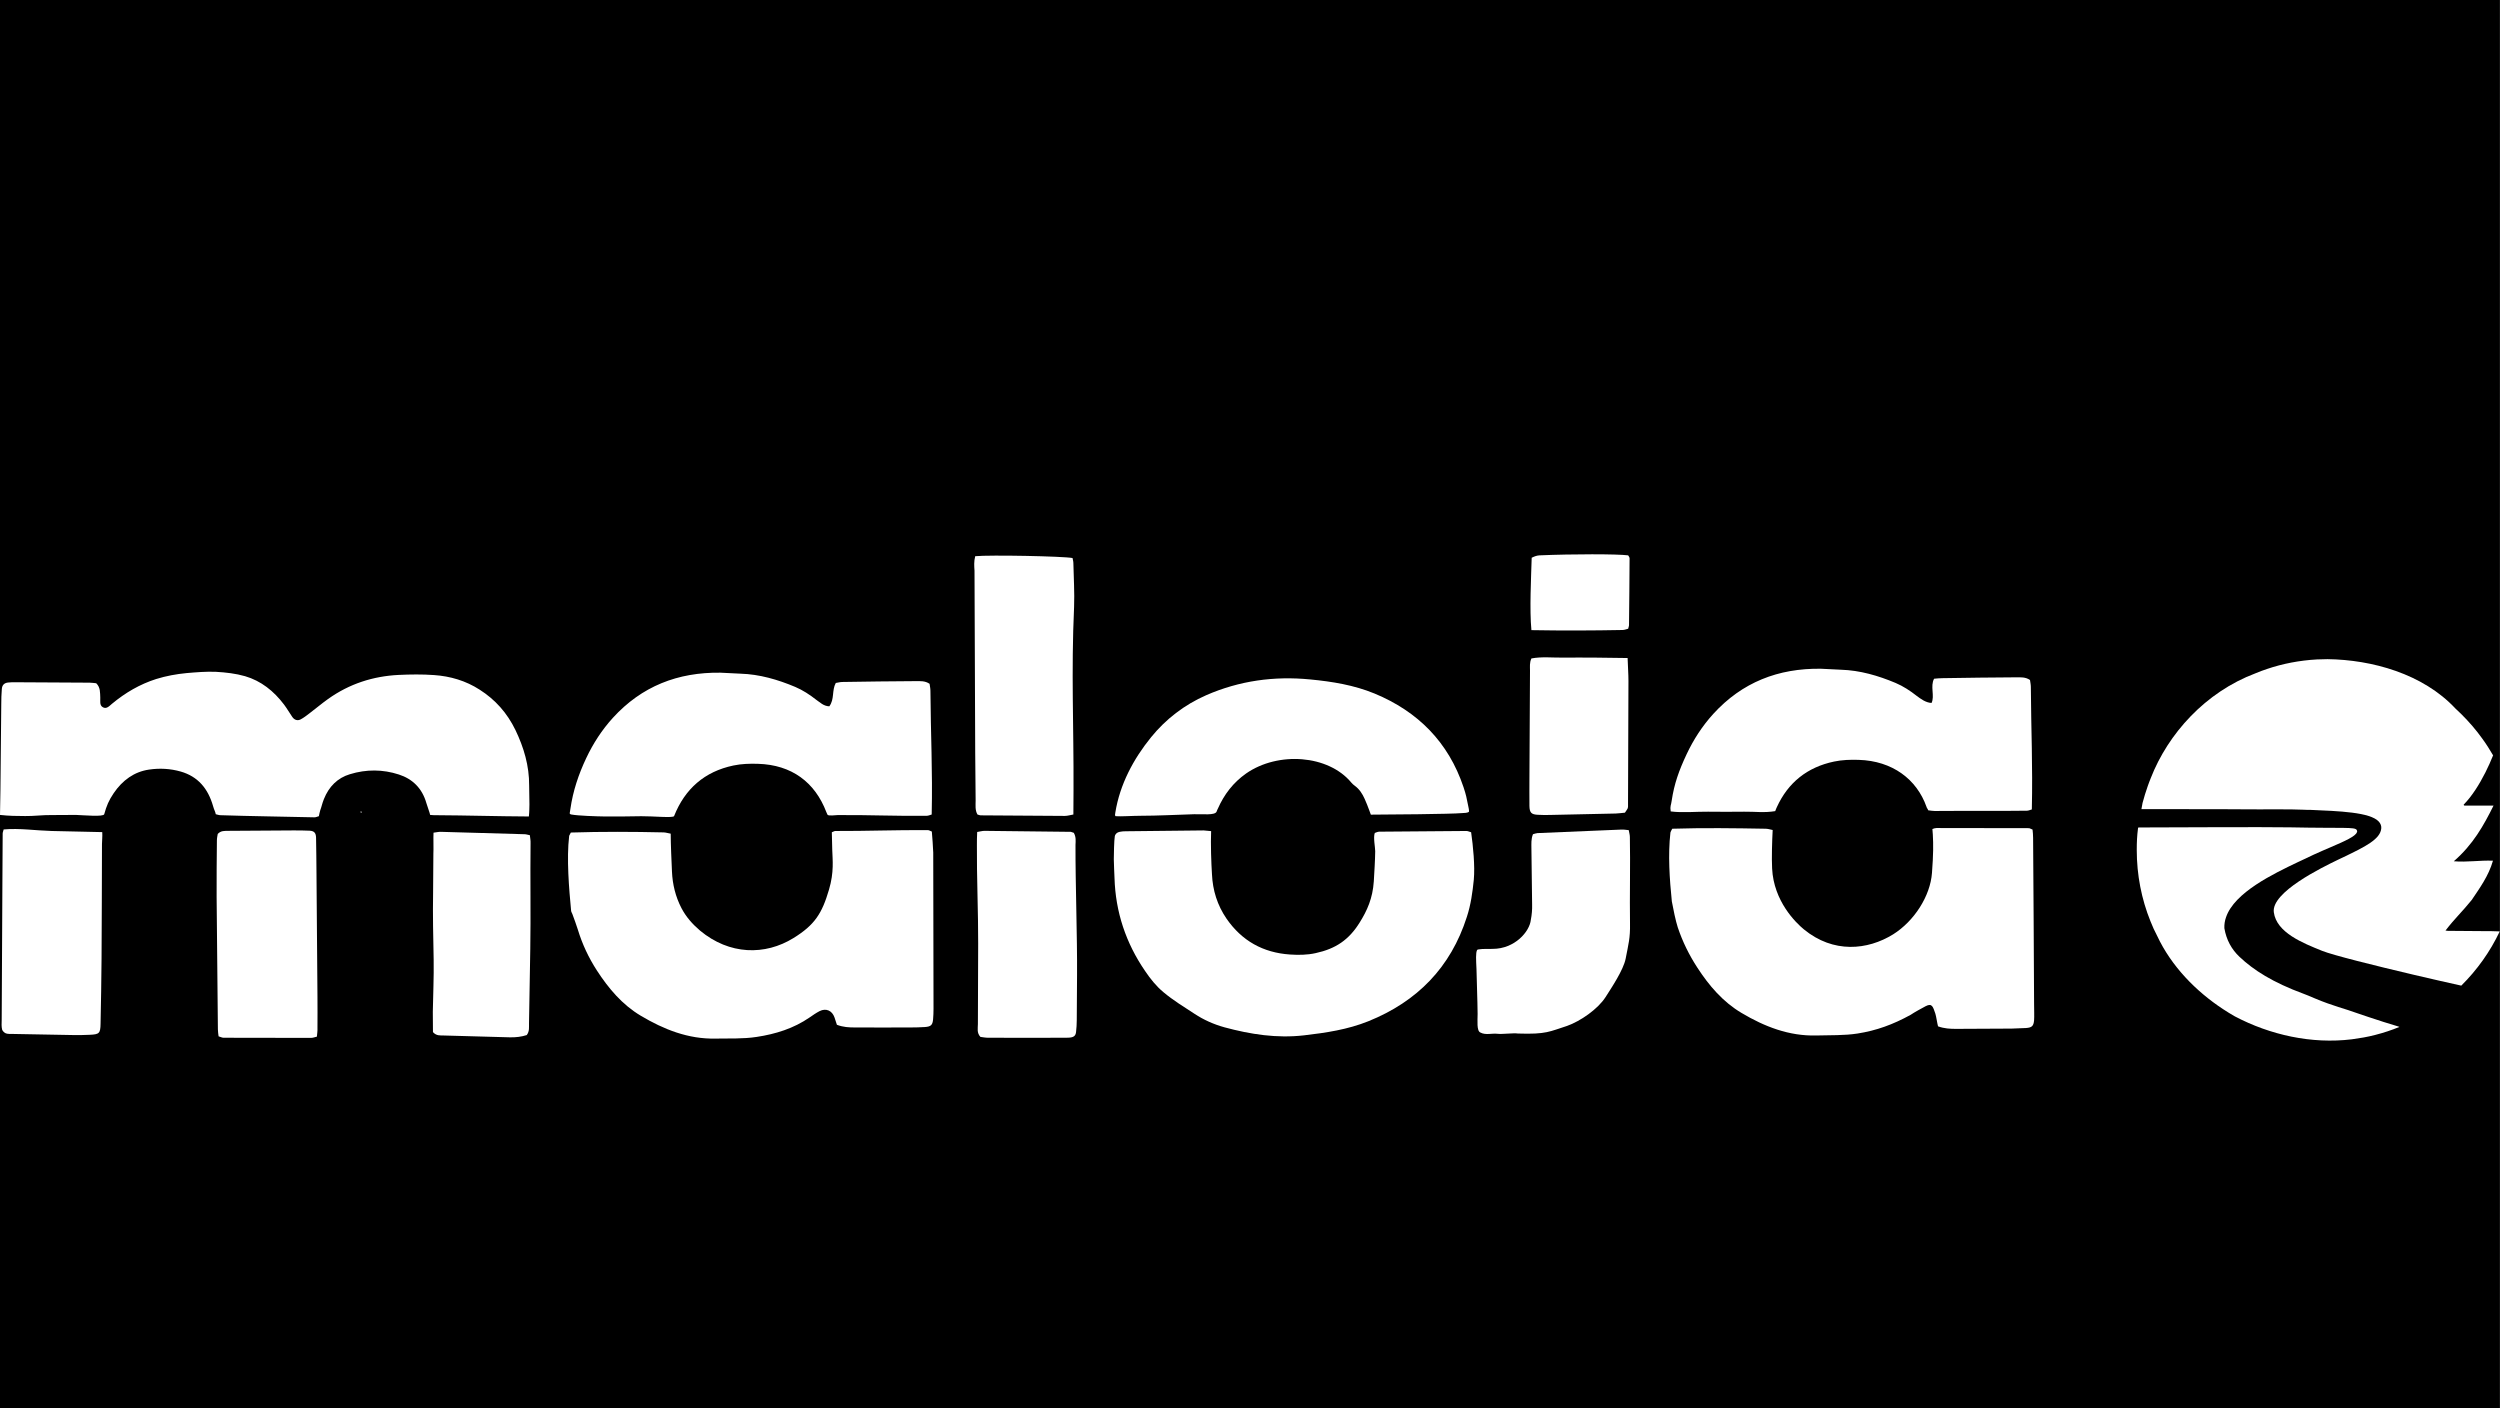
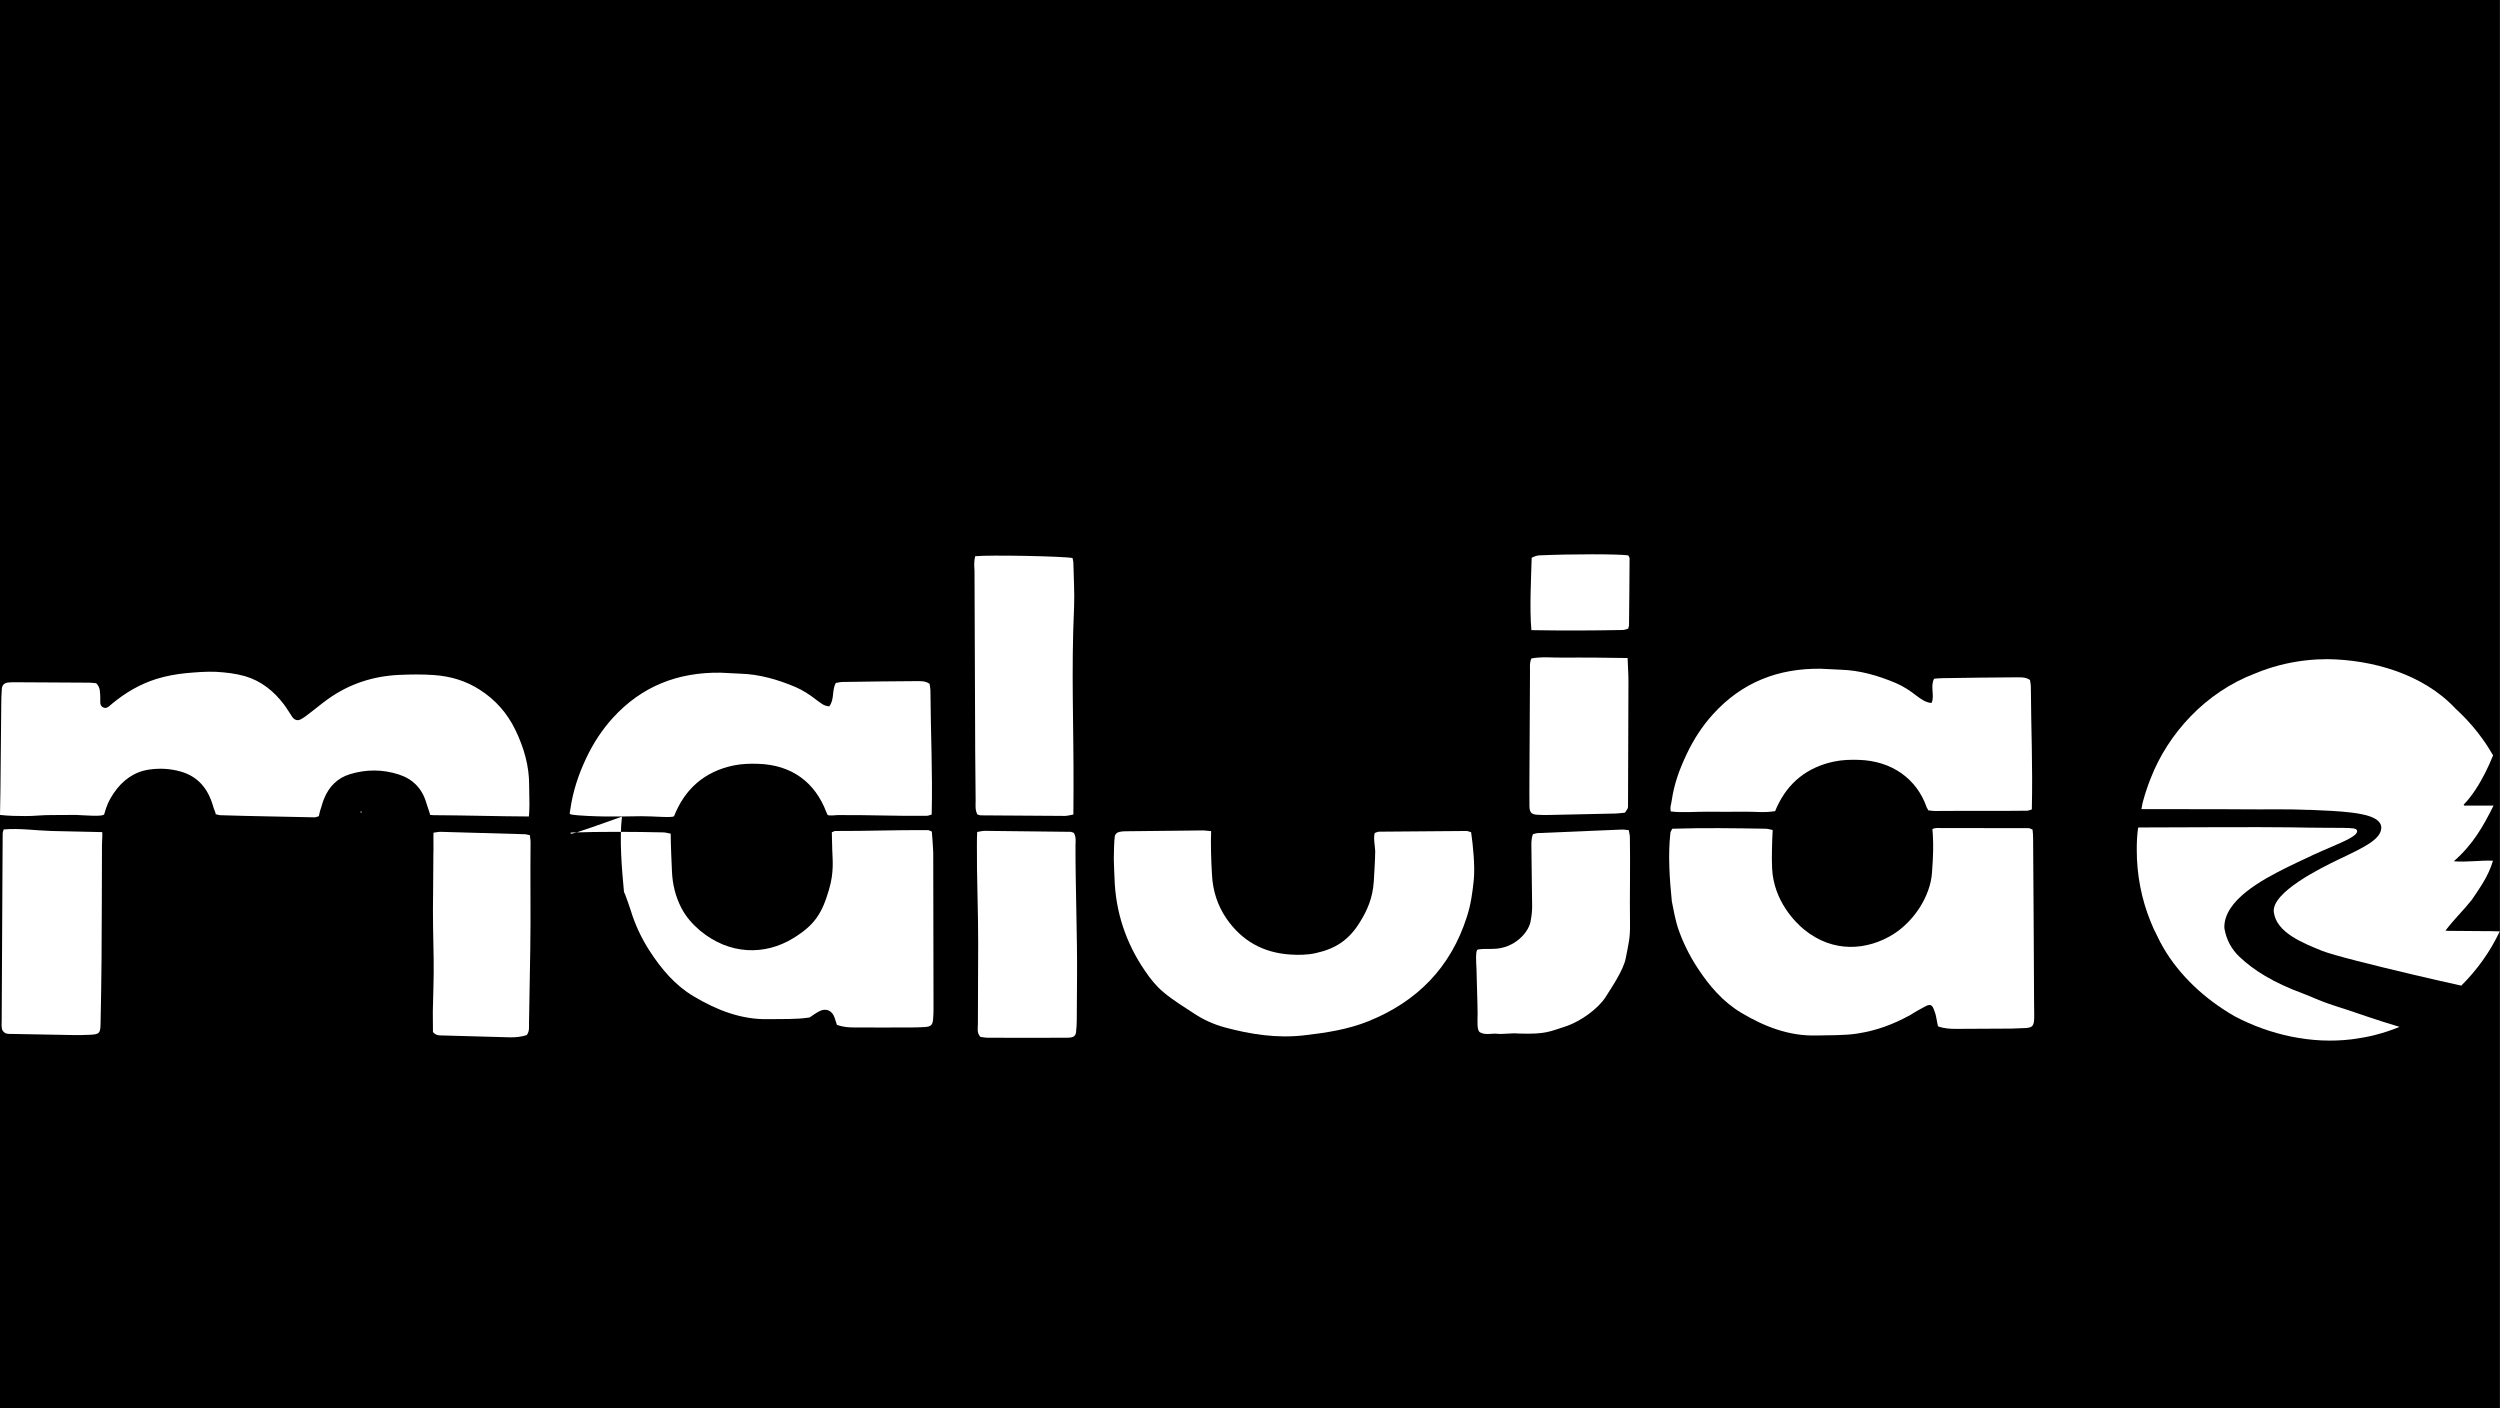
<svg xmlns="http://www.w3.org/2000/svg" version="1.1" x="0px" y="0px" viewBox="0 0 177.5 100" style="enable-background:new 0 0 177.5 100;" xml:space="preserve">
  <rect x="0" y="0" width="177.5" height="100" fill="#808080" stroke="none" />
  <style type="text/css">
	.st0{fill:#FFFFFF;}
</style>
  <g id="Ebene_1">
    <rect x="-0.18" y="0" width="177.67" height="100" />
    <g id="PageItem14423_1_" transform="scale(1)">
      <path class="st0" d="M108.73,44.74c-0.14-1.45-0.02-3.74,0.02-5.14c0.22-0.11,0.38-0.16,0.56-0.17c2.33-0.1,5.51-0.1,6.29,0    c0.03,0.06,0.1,0.13,0.1,0.21c-0.01,1.23-0.02,3.51-0.04,4.74c0,0.08-0.04,0.16-0.06,0.26c-0.13,0.03-0.26,0.09-0.4,0.09    C113.08,44.77,110.96,44.78,108.73,44.74z" />
      <path class="st0" d="M37.55,57.97c-2.17-0.01-4.48-0.08-6.55-0.09c-0.16,0-0.26,0-0.46-0.02c-0.04-0.2-0.16-0.48-0.27-0.85    c-0.3-1.05-0.99-1.71-1.95-2.02c-1.14-0.37-2.31-0.38-3.48-0.02c-0.87,0.26-1.49,0.88-1.84,1.76c-0.13,0.32-0.16,0.53-0.26,0.79    c-0.04,0.14-0.07,0.27-0.1,0.43c-0.12,0.03-0.23,0.09-0.33,0.08c-2.1-0.05-4.56-0.08-6.65-0.15c-0.11,0-0.21-0.04-0.34-0.07    c-0.04-0.21-0.11-0.28-0.19-0.57c-0.36-1.26-1.08-2.11-2.3-2.46c-0.74-0.21-1.49-0.25-2.24-0.14c-1.05,0.15-1.89,0.75-2.52,1.68    c-0.35,0.52-0.5,0.88-0.67,1.49c-0.06,0.2-1.43,0.07-2.01,0.05c-0.59-0.01-1.17,0.02-1.76,0.01c-0.59-0.01-1.25,0.08-1.84,0.07    C1.21,57.94,0.62,57.93,0,57.86c0.01-0.82,0.02-0.95,0.03-1.73c0.02-2.04,0.04-4.09,0.06-6.13c0-0.36,0.01-0.72,0.04-1.08    c0.02-0.28,0.17-0.43,0.44-0.46c0.17-0.02,0.34-0.02,0.5-0.02c1.76,0.01,3.53,0.02,5.29,0.03c0.17,0,0.33,0.03,0.47,0.04    c0.31,0.3,0.27,0.67,0.29,1.03c0.01,0.23-0.06,0.52,0.16,0.66c0.27,0.18,0.48-0.07,0.67-0.23c0.95-0.79,1.98-1.39,3.14-1.76    c0.71-0.22,1.43-0.35,2.15-0.42c0.7-0.06,1.4-0.12,2.1-0.09c0.69,0.04,1.4,0.12,2.06,0.31c1.13,0.33,2.04,1.05,2.77,2.02    c0.21,0.28,0.38,0.58,0.58,0.87c0.15,0.22,0.37,0.29,0.59,0.18c0.23-0.12,0.43-0.28,0.64-0.44c0.44-0.33,0.86-0.69,1.31-1.01    c1.53-1.09,3.21-1.62,5.01-1.71c0.84-0.04,1.68-0.05,2.52,0.01c1.15,0.08,2.25,0.4,3.24,1.04c1.1,0.7,1.95,1.65,2.54,2.87    c0.59,1.23,0.98,2.53,0.97,3.94c0,0.69,0.02,0.64,0.02,1.33C37.58,57.37,37.59,57.59,37.55,57.97z" />
-       <path class="st0" d="M40.53,59.11c2.21-0.07,4.38-0.06,6.58-0.01c0.16,0,0.31,0.06,0.51,0.09c0,0.74,0.06,2.01,0.09,2.7    c0.04,0.9,0.25,1.77,0.67,2.58c0.33,0.63,0.77,1.13,1.32,1.6c2.09,1.74,4.62,1.78,6.64,0.53c1.5-0.93,2.02-1.73,2.52-3.44    c0.37-1.25,0.25-2.12,0.23-2.82c0-0.11-0.03-1.13-0.03-1.25c0.1-0.03,0.17-0.09,0.25-0.09c2.18,0.01,4.39-0.08,6.58-0.06    c0.08,0,0.15,0.06,0.27,0.1c0.02,0.21,0.1,1.27,0.1,1.49c0.01,3.7,0.02,7.39,0.02,11.09c0,0.25-0.01,0.5-0.03,0.75    c-0.04,0.41-0.15,0.52-0.59,0.55c-0.33,0.02-0.67,0.03-1.01,0.03c-1.32,0-2.63,0.01-3.95,0c-0.42,0-0.84-0.02-1.28-0.19    c-0.05-0.16-0.11-0.34-0.17-0.52c-0.17-0.49-0.6-0.68-1.06-0.45c-0.25,0.13-0.48,0.29-0.71,0.45c-1.13,0.78-2.42,1.18-3.75,1.38    c-0.96,0.15-1.95,0.1-2.93,0.12c-1.94,0.04-3.67-0.65-5.3-1.62c-1.33-0.79-2.3-1.95-3.13-3.23c-0.58-0.9-1.03-1.86-1.34-2.88    c-0.11-0.37-0.26-0.74-0.39-1.11c-0.03-0.08-0.08-0.15-0.09-0.23c-0.15-1.59-0.33-3.71-0.14-5.31    C40.41,59.32,40.45,59.28,40.53,59.11z" />
+       <path class="st0" d="M40.53,59.11c2.21-0.07,4.38-0.06,6.58-0.01c0.16,0,0.31,0.06,0.51,0.09c0,0.74,0.06,2.01,0.09,2.7    c0.04,0.9,0.25,1.77,0.67,2.58c0.33,0.63,0.77,1.13,1.32,1.6c2.09,1.74,4.62,1.78,6.64,0.53c1.5-0.93,2.02-1.73,2.52-3.44    c0.37-1.25,0.25-2.12,0.23-2.82c0-0.11-0.03-1.13-0.03-1.25c0.1-0.03,0.17-0.09,0.25-0.09c2.18,0.01,4.39-0.08,6.58-0.06    c0.08,0,0.15,0.06,0.27,0.1c0.02,0.21,0.1,1.27,0.1,1.49c0.01,3.7,0.02,7.39,0.02,11.09c0,0.25-0.01,0.5-0.03,0.75    c-0.04,0.41-0.15,0.52-0.59,0.55c-0.33,0.02-0.67,0.03-1.01,0.03c-1.32,0-2.63,0.01-3.95,0c-0.42,0-0.84-0.02-1.28-0.19    c-0.05-0.16-0.11-0.34-0.17-0.52c-0.17-0.49-0.6-0.68-1.06-0.45c-0.25,0.13-0.48,0.29-0.71,0.45c-0.96,0.15-1.95,0.1-2.93,0.12c-1.94,0.04-3.67-0.65-5.3-1.62c-1.33-0.79-2.3-1.95-3.13-3.23c-0.58-0.9-1.03-1.86-1.34-2.88    c-0.11-0.37-0.26-0.74-0.39-1.11c-0.03-0.08-0.08-0.15-0.09-0.23c-0.15-1.59-0.33-3.71-0.14-5.31    C40.41,59.32,40.45,59.28,40.53,59.11z" />
      <path class="st0" d="M85.99,59.01c-0.04,0.91,0.01,2.31,0.06,3.06c0.05,1.14,0.38,2.2,1.03,3.15c1.09,1.58,2.6,2.42,4.5,2.55    c0.61,0.04,1.22,0.04,1.84-0.1c1.42-0.31,2.35-0.94,3.11-2.16c0.54-0.86,0.93-1.73,1.01-2.93c0.04-0.7,0.09-1.45,0.1-2.14    c0-0.28-0.15-0.99-0.03-1.3c0.09-0.03,0.19-0.08,0.3-0.09c2.07-0.02,4.14-0.04,6.21-0.05c0.1,0,0.21,0.06,0.33,0.09    c0.14,0.98,0.28,2.4,0.19,3.37c-0.09,0.89-0.21,1.77-0.49,2.63c-1.15,3.6-3.53,6.02-7,7.42c-1.47,0.59-3.01,0.82-4.57,1    c-1.93,0.22-3.79-0.07-5.64-0.57c-0.76-0.21-1.48-0.53-2.13-0.96c-0.75-0.49-1.52-0.96-2.2-1.53c-0.51-0.42-0.94-0.96-1.31-1.51    c-1.36-1.98-2.1-4.19-2.17-6.6c-0.01-0.45-0.05-0.89-0.05-1.34c0-0.25,0.02-1.37,0.07-1.62c0.03-0.17,0.17-0.29,0.35-0.32    c0.14-0.03,0.28-0.04,0.42-0.04c1.85-0.02,3.69-0.04,5.54-0.06C85.62,58.97,85.78,58.99,85.99,59.01z" />
      <path class="st0" d="M58.88,50.15c0.38-0.5,0.17-1.13,0.46-1.66c0.15-0.02,0.31-0.07,0.47-0.07c1.73-0.03,3.47-0.05,5.2-0.06    c0.33,0,0.67-0.03,0.99,0.19c0.02,0.16,0.06,0.33,0.06,0.49c0.02,3.1,0.16,5.66,0.09,8.79c-0.14,0.04-0.24,0.09-0.35,0.09    c-2.15,0.03-4.17-0.07-6.33-0.05c-0.11,0-0.67,0.08-0.72-0.03c-0.02-0.04-0.06-0.14-0.08-0.18c-0.81-2.13-2.47-3.36-4.85-3.43    c-0.58-0.02-1.18,0-1.75,0.12c-2.04,0.43-3.44,1.65-4.21,3.59c-0.06,0.15-1.53,0-2.33,0.01c-0.78,0.01-1.77,0.03-2.55,0.02    c-0.64-0.01-1.93-0.05-2.41-0.14c-0.11-0.02-0.12-0.06-0.12-0.1c0.01-0.1,0.03-0.21,0.05-0.31c0.18-1.26,0.58-2.45,1.12-3.59    c0.49-1.04,1.11-2,1.89-2.86c2.05-2.25,4.62-3.25,7.64-3.21c0.48,0.01,0.95,0.06,1.42,0.07c1.36,0.04,2.65,0.42,3.89,0.94    c0.54,0.23,1.03,0.55,1.5,0.92C58.23,49.87,58.46,50.13,58.88,50.15z" />
      <path class="st0" d="M118.73,58.84c2.21-0.07,4.41-0.04,6.62,0c0.16,0,0.32,0.05,0.51,0.09c-0.04,0.75-0.08,1.97-0.04,2.73    c0.11,2.33,1.69,3.86,2.25,4.32c2.1,1.73,4.53,1.48,6.34,0.36c1.5-0.94,2.64-2.72,2.76-4.36c0.1-1.33,0.1-2.02,0.06-2.73    c0-0.11-0.03-0.27-0.03-0.39c0.09-0.04,0.22-0.07,0.29-0.07c2.18,0,4.37,0,6.55,0.01c0.08,0,0.15,0.06,0.27,0.1    c0.02,0.21,0.04,0.37,0.04,0.59c0.03,3.7,0.05,8.12,0.07,11.82c0,0.25,0.02,0.88,0,1.13c-0.04,0.41-0.15,0.52-0.58,0.55    c-0.33,0.02-0.67,0.03-1.01,0.04c-1.32,0.01-2.63,0.02-3.95,0.02c-0.42,0-0.84-0.02-1.28-0.18c-0.05-0.16-0.13-0.72-0.19-0.9    c-0.17-0.49-0.23-0.77-0.69-0.53c-0.25,0.13-0.83,0.45-1.06,0.61c-1.27,0.7-2.44,1.12-3.77,1.33c-0.96,0.15-1.95,0.11-2.93,0.14    c-1.94,0.05-3.68-0.63-5.31-1.6c-1.33-0.79-2.31-1.94-3.14-3.22c-0.58-0.89-1.05-1.84-1.39-2.86c-0.14-0.43-0.33-1.33-0.42-1.84    c-0.16-1.59-0.28-3.3-0.1-4.89C118.61,59.05,118.65,59,118.73,58.84z" />
      <path class="st0" d="M137.14,49.91c0.24-0.5-0.11-1.18,0.18-1.72c0.15-0.02,0.46-0.04,0.62-0.04c1.73-0.03,3.47-0.05,5.2-0.06    c0.33,0,0.67-0.03,0.99,0.19c0.02,0.16,0.06,0.33,0.06,0.49c0.02,3.1,0.14,5.57,0.07,8.7c-0.14,0.04-0.24,0.09-0.35,0.09    c-2.15,0.03-4.4,0-6.55,0.02c-0.11,0-0.33-0.03-0.46-0.05c-0.08-0.24-0.04-0.01-0.12-0.25c-0.69-1.95-2.42-3.26-4.81-3.33    c-0.58-0.02-1.18,0-1.75,0.12c-1.91,0.4-3.27,1.5-4.06,3.23c-0.05,0.12-0.05,0.1-0.12,0.29c-0.8,0.13-1.4,0.03-2.2,0.04    c-0.78,0.01-1.78,0.01-2.57,0c-0.8-0.01-1.85,0.09-2.65-0.02c-0.06-0.4,0.03-0.43,0.07-0.76c0.18-1.21,0.52-2.15,1.06-3.3    c0.49-1.04,1.11-2,1.89-2.86c2.05-2.25,4.62-3.25,7.64-3.21c0.48,0.01,0.95,0.06,1.42,0.07c1.36,0.04,2.65,0.42,3.89,0.94    c0.54,0.23,1.03,0.55,1.5,0.92C136.36,49.61,136.72,49.89,137.14,49.91z" />
-       <path class="st0" d="M104.3,57.63c-0.11,0.1-0.35,0.09-0.51,0.1c-0.69,0.07-5.51,0.11-6.46,0.11c-0.06-0.15-0.05-0.12-0.11-0.3    c-0.15-0.39-0.16-0.44-0.33-0.82c-0.16-0.36-0.37-0.69-0.7-0.93c-0.09-0.07-0.18-0.14-0.25-0.23c-1.62-1.96-5.19-2.23-7.47-0.64    c-0.91,0.64-1.56,1.49-2,2.49c-0.05,0.11-0.05,0.09-0.09,0.21c-0.11,0.29-1.01,0.17-1.6,0.19c-0.56,0.02-1.4,0.05-1.96,0.07    c-0.59,0.02-1.24,0.04-1.83,0.04c-0.55,0-1.4,0.06-1.78,0.03c-0.07-0.05-0.04-0.13-0.02-0.27c0.32-1.98,1.28-3.79,2.54-5.34    c1.04-1.28,2.36-2.3,3.91-2.98c2.36-1.03,4.82-1.37,7.38-1.12c1.57,0.15,3.11,0.4,4.57,1c3.09,1.28,5.25,3.46,6.32,6.65    c0.2,0.61,0.2,0.69,0.33,1.32C104.26,57.33,104.31,57.48,104.3,57.63z" />
      <path class="st0" d="M69.24,39.49c1.03-0.1,6.23,0,6.91,0.13c0.02,0.11,0.06,0.24,0.06,0.37c0.02,1.04,0.09,2.07,0.05,3.1    c-0.21,4.67-0.02,8.37-0.04,13.04c0,0.56-0.01,1.11-0.01,1.7c-0.23,0.04-0.42,0.1-0.61,0.1c-1.99-0.01-3.97-0.03-5.96-0.04    c-0.08,0-0.16-0.04-0.24-0.06c-0.18-0.31-0.13-0.66-0.13-0.99c-0.01-1.46-0.02-1.94-0.03-3.39c-0.02-4.31-0.04-8.62-0.05-12.93    C69.17,40.2,69.14,39.87,69.24,39.49z" />
      <path class="st0" d="M104.87,67.46c0.01-0.02,0.04-0.05,0.09-0.05c0.41-0.06,0.53-0.02,1.02-0.04c1.57,0,2.63-1.23,2.71-2.07    c0.07-0.35,0.1-0.72,0.09-1.08c-0.01-1.03-0.04-2.95-0.05-3.98c0-0.33-0.03-0.67,0.11-1.01c0.11-0.03,0.21-0.07,0.32-0.08    c1.98-0.09,3.96-0.17,5.95-0.25c0.16-0.01,0.33,0.02,0.53,0.04c0.03,0.18,0.08,0.33,0.08,0.49c0.04,1.84-0.02,4.29,0.01,6.13    c0.02,1.06-0.11,1.46-0.31,2.51c-0.16,0.8-0.99,2.04-1.43,2.73c-0.54,0.84-1.77,1.7-2.73,2.04c-1.23,0.39-1.45,0.61-3.49,0.54    c-0.3-0.05-1.12,0.06-1.43,0.02c-0.42-0.05-0.86,0.11-1.23-0.09c-0.28-0.11-0.2-0.84-0.2-1.32c-0.01-1.06-0.06-2.12-0.08-3.18    C104.8,68.14,104.77,67.67,104.87,67.46z" />
-       <path class="st0" d="M22.5,73.6c-0.15,0.04-0.29,0.09-0.42,0.09c-2.07,0-4.14,0-6.21-0.01c-0.1,0-0.21-0.06-0.35-0.1    c-0.02-0.17-0.05-0.33-0.05-0.5c-0.03-3.13-0.06-6.27-0.09-9.4c-0.01-1.04,0.01-2.98,0.02-4.02c0-0.16,0.04-0.33,0.06-0.45    c0.23-0.25,0.5-0.21,0.74-0.22c1.54-0.01,3.08-0.02,4.62-0.03c0.39,0,0.78,0,1.17,0.02c0.32,0.02,0.44,0.16,0.45,0.49    c0.02,0.53,0.02,1.98,0.03,2.51c0.02,2.94,0.05,5.88,0.07,8.82c0.01,0.73,0,1.46,0,2.18C22.55,73.19,22.52,73.38,22.5,73.6z" />
      <path class="st0" d="M7.26,59.08c0.02,0.35-0.02,0.6-0.02,0.85c-0.01,2.49-0.01,5.64-0.03,8.13c-0.01,1.54-0.04,3.08-0.07,4.61    c-0.01,0.7-0.09,0.77-0.77,0.8c-0.36,0.02-0.73,0.02-1.09,0.02c-1.45-0.02-2.91-0.05-4.36-0.08c-0.17,0-0.35,0.01-0.5-0.04    c-0.11-0.04-0.24-0.17-0.27-0.27c-0.05-0.21-0.04-0.44-0.03-0.67c0.01-3.24,0.03-6.49,0.05-9.73c0-0.95,0.01-2.57,0.02-3.52    c0-0.08,0.04-0.16,0.07-0.29c1.14-0.1,2.27,0.08,3.41,0.11C4.8,59.02,6.01,59.05,7.26,59.08z" />
      <path class="st0" d="M76.24,59.13c0.17,0.3,0.13,0.58,0.12,0.86c-0.01,2.74,0.13,6.5,0.11,9.25c-0.01,1.06-0.01,2.13-0.02,3.19    c0,0.28-0.02,0.56-0.05,0.84c-0.03,0.27-0.16,0.37-0.45,0.4c-0.08,0.01-0.17,0.01-0.25,0.01c-1.85,0-3.69,0.01-5.54,0    c-0.19,0-0.39-0.04-0.55-0.06c-0.27-0.29-0.18-0.61-0.18-0.91c0-1.9,0.01-3.81,0.02-5.71c0.01-1.99-0.11-4.99-0.09-6.98    c0-0.3,0-0.6,0.02-0.95c0.2-0.03,0.36-0.08,0.52-0.08c2.04,0.02,4.09,0.05,6.13,0.07C76.08,59.07,76.14,59.1,76.24,59.13z" />
      <path class="st0" d="M30.78,59.12c0.25-0.03,0.39-0.07,0.52-0.06c1.98,0.05,3.97,0.11,5.95,0.17c0.11,0,0.21,0.04,0.37,0.07    c0.02,0.2,0.06,0.38,0.05,0.57c-0.03,2.29,0.02,5.21-0.02,7.5c-0.03,1.76-0.06,3.52-0.09,5.28c-0.01,0.27,0.05,0.56-0.16,0.84    c-0.37,0.12-0.78,0.17-1.2,0.16c-1.57-0.04-3.13-0.08-4.7-0.13c-0.24-0.01-0.51,0.04-0.76-0.24c0-0.44-0.01-0.94-0.01-1.44    c0.02-1.23,0.08-2.46,0.06-3.69c-0.03-1.59-0.07-3.18-0.04-4.78c0.02-0.92,0-1.85,0.02-2.77C30.79,60.35,30.76,59.44,30.78,59.12z    " />
      <path class="st0" d="M115.56,46.72c0.02,0.63,0.06,1.13,0.06,1.63c-0.01,3.08-0.02,5.63-0.03,8.7c0,0.39,0.03,0.27-0.22,0.65    c-0.21,0.02-0.43,0.05-0.65,0.06c-1.54,0.04-3.08,0.07-4.61,0.1c-0.31,0.01-0.62,0.01-0.92-0.01c-0.46-0.02-0.59-0.15-0.6-0.62    c-0.01-0.87,0-1.22,0-2.09c0.01-2.69,0.02-4.84,0.04-7.53c0-0.27-0.04-0.56,0.1-0.86c0.74-0.14,1.49-0.05,2.24-0.06    c0.76-0.01,1.51,0,2.27,0C113.98,46.7,114.73,46.71,115.56,46.72z" />
      <path class="st0" d="M25.59,57.63c0.02-0.01,0.04-0.01,0.07-0.02c0.01,0.03,0.01,0.06,0.02,0.09c-0.02,0-0.05,0-0.07-0.01    C25.6,57.67,25.6,57.64,25.59,57.63z" />
      <path class="st0" d="M163.56,70.56c-2.2-0.81-3.57-1.69-4.56-2.63c-0.56-0.53-0.93-1.2-1.07-2.03c-0.01-0.27,0.03-0.53,0.12-0.78    c0.6-1.76,3.36-3.08,5.1-3.91c0.17-0.08,0.32-0.15,0.47-0.22c0.4-0.2,0.85-0.4,1.28-0.59c0.18-0.08,0.38-0.17,0.58-0.25    c1.03-0.44,1.77-0.78,1.86-1.06c0.03-0.05,0.02-0.11-0.01-0.16c-0.14-0.23-0.89-0.11-4.78-0.19l-0.08,0    c-0.95-0.02-2.79-0.01-4.87-0.01c-1.83,0-4.03,0.01-5.77,0.02c-0.01,0.02-0.02,0-0.03,0.05c-0.07,0.54-0.09,0.99-0.09,1.55    c0,1.78,0.34,3.49,0.97,5.05c0.14,0.36,0.3,0.71,0.48,1.05c1.01,2.16,2.76,3.94,4.68,5.2c0.27,0.18,0.55,0.35,0.83,0.51    c2.5,1.32,5.46,1.98,8.31,1.63c0.28-0.04,0.56-0.08,0.84-0.13c0.28-0.05,0.55-0.11,0.82-0.18c0.59-0.15,1.17-0.34,1.72-0.57    l-0.11-0.04c-0.65-0.19-1.36-0.42-2.08-0.66c-0.24-0.08-0.48-0.16-0.71-0.24c-1.01-0.37-1.81-0.54-3.07-1.07    C164,70.73,163.72,70.62,163.56,70.56z" />
      <path class="st0" d="M176.37,66.11c-0.86-0.01-1.71-0.01-2.57-0.02c-0.05,0-0.1-0.01-0.17-0.02c0.64-0.84,1.21-1.36,1.86-2.17    c0.55-0.82,1.2-1.7,1.51-2.79c-0.93-0.04-1.83,0.12-2.78,0.04c1.37-1.19,2.12-2.54,2.82-3.95c-0.71,0-1.38,0-2.04,0    c-0.01,0-0.03-0.01-0.04-0.01c-0.01,0-0.01-0.01-0.02-0.01c0-0.01-0.01-0.01-0.02-0.05c0.59-0.6,1.11-1.43,1.54-2.28    c0.21-0.41,0.39-0.83,0.55-1.22c-0.24-0.41-0.49-0.81-0.77-1.19c-0.44-0.62-0.94-1.19-1.48-1.73c-0.14-0.14-0.29-0.28-0.43-0.41    c-2.31-2.47-5.93-3.46-9.08-3.5c-0.25,0-0.5,0.01-0.75,0.02c-1.24,0.07-2.43,0.3-3.55,0.68c-0.27,0.09-0.54,0.19-0.8,0.3    c-3.59,1.35-6.22,4.31-7.44,7.43c-0.08,0.19-0.15,0.39-0.22,0.58c-0.14,0.39-0.26,0.79-0.37,1.2c-0.02,0.08-0.06,0.36-0.08,0.44    c0.15,0,0.29,0,0.44,0c1.99,0.01,4.4-0.01,6.48,0.01c1.97,0.02,3.55-0.02,4.57,0.03c0.1,0.01,0.34,0.01,0.48,0.01    c2.06,0.09,4.28,0.16,4.89,0.84c0.12,0.14,0.18,0.29,0.17,0.46c-0.05,0.78-1.15,1.32-2.67,2.05l-0.38,0.18    c-1.18,0.57-4.77,2.32-4.58,3.74c0.19,1.45,2.07,2.19,3.43,2.74c0.77,0.31,3.71,1.04,6.55,1.71c1.18,0.28,2.35,0.54,3.33,0.76    c1.12-1.11,2.05-2.41,2.73-3.85c-0.23-0.01-0.62-0.02-0.66-0.02C176.68,66.11,176.53,66.11,176.37,66.11z" />
    </g>
  </g>
  <g id="Ebene_2">
</g>
</svg>